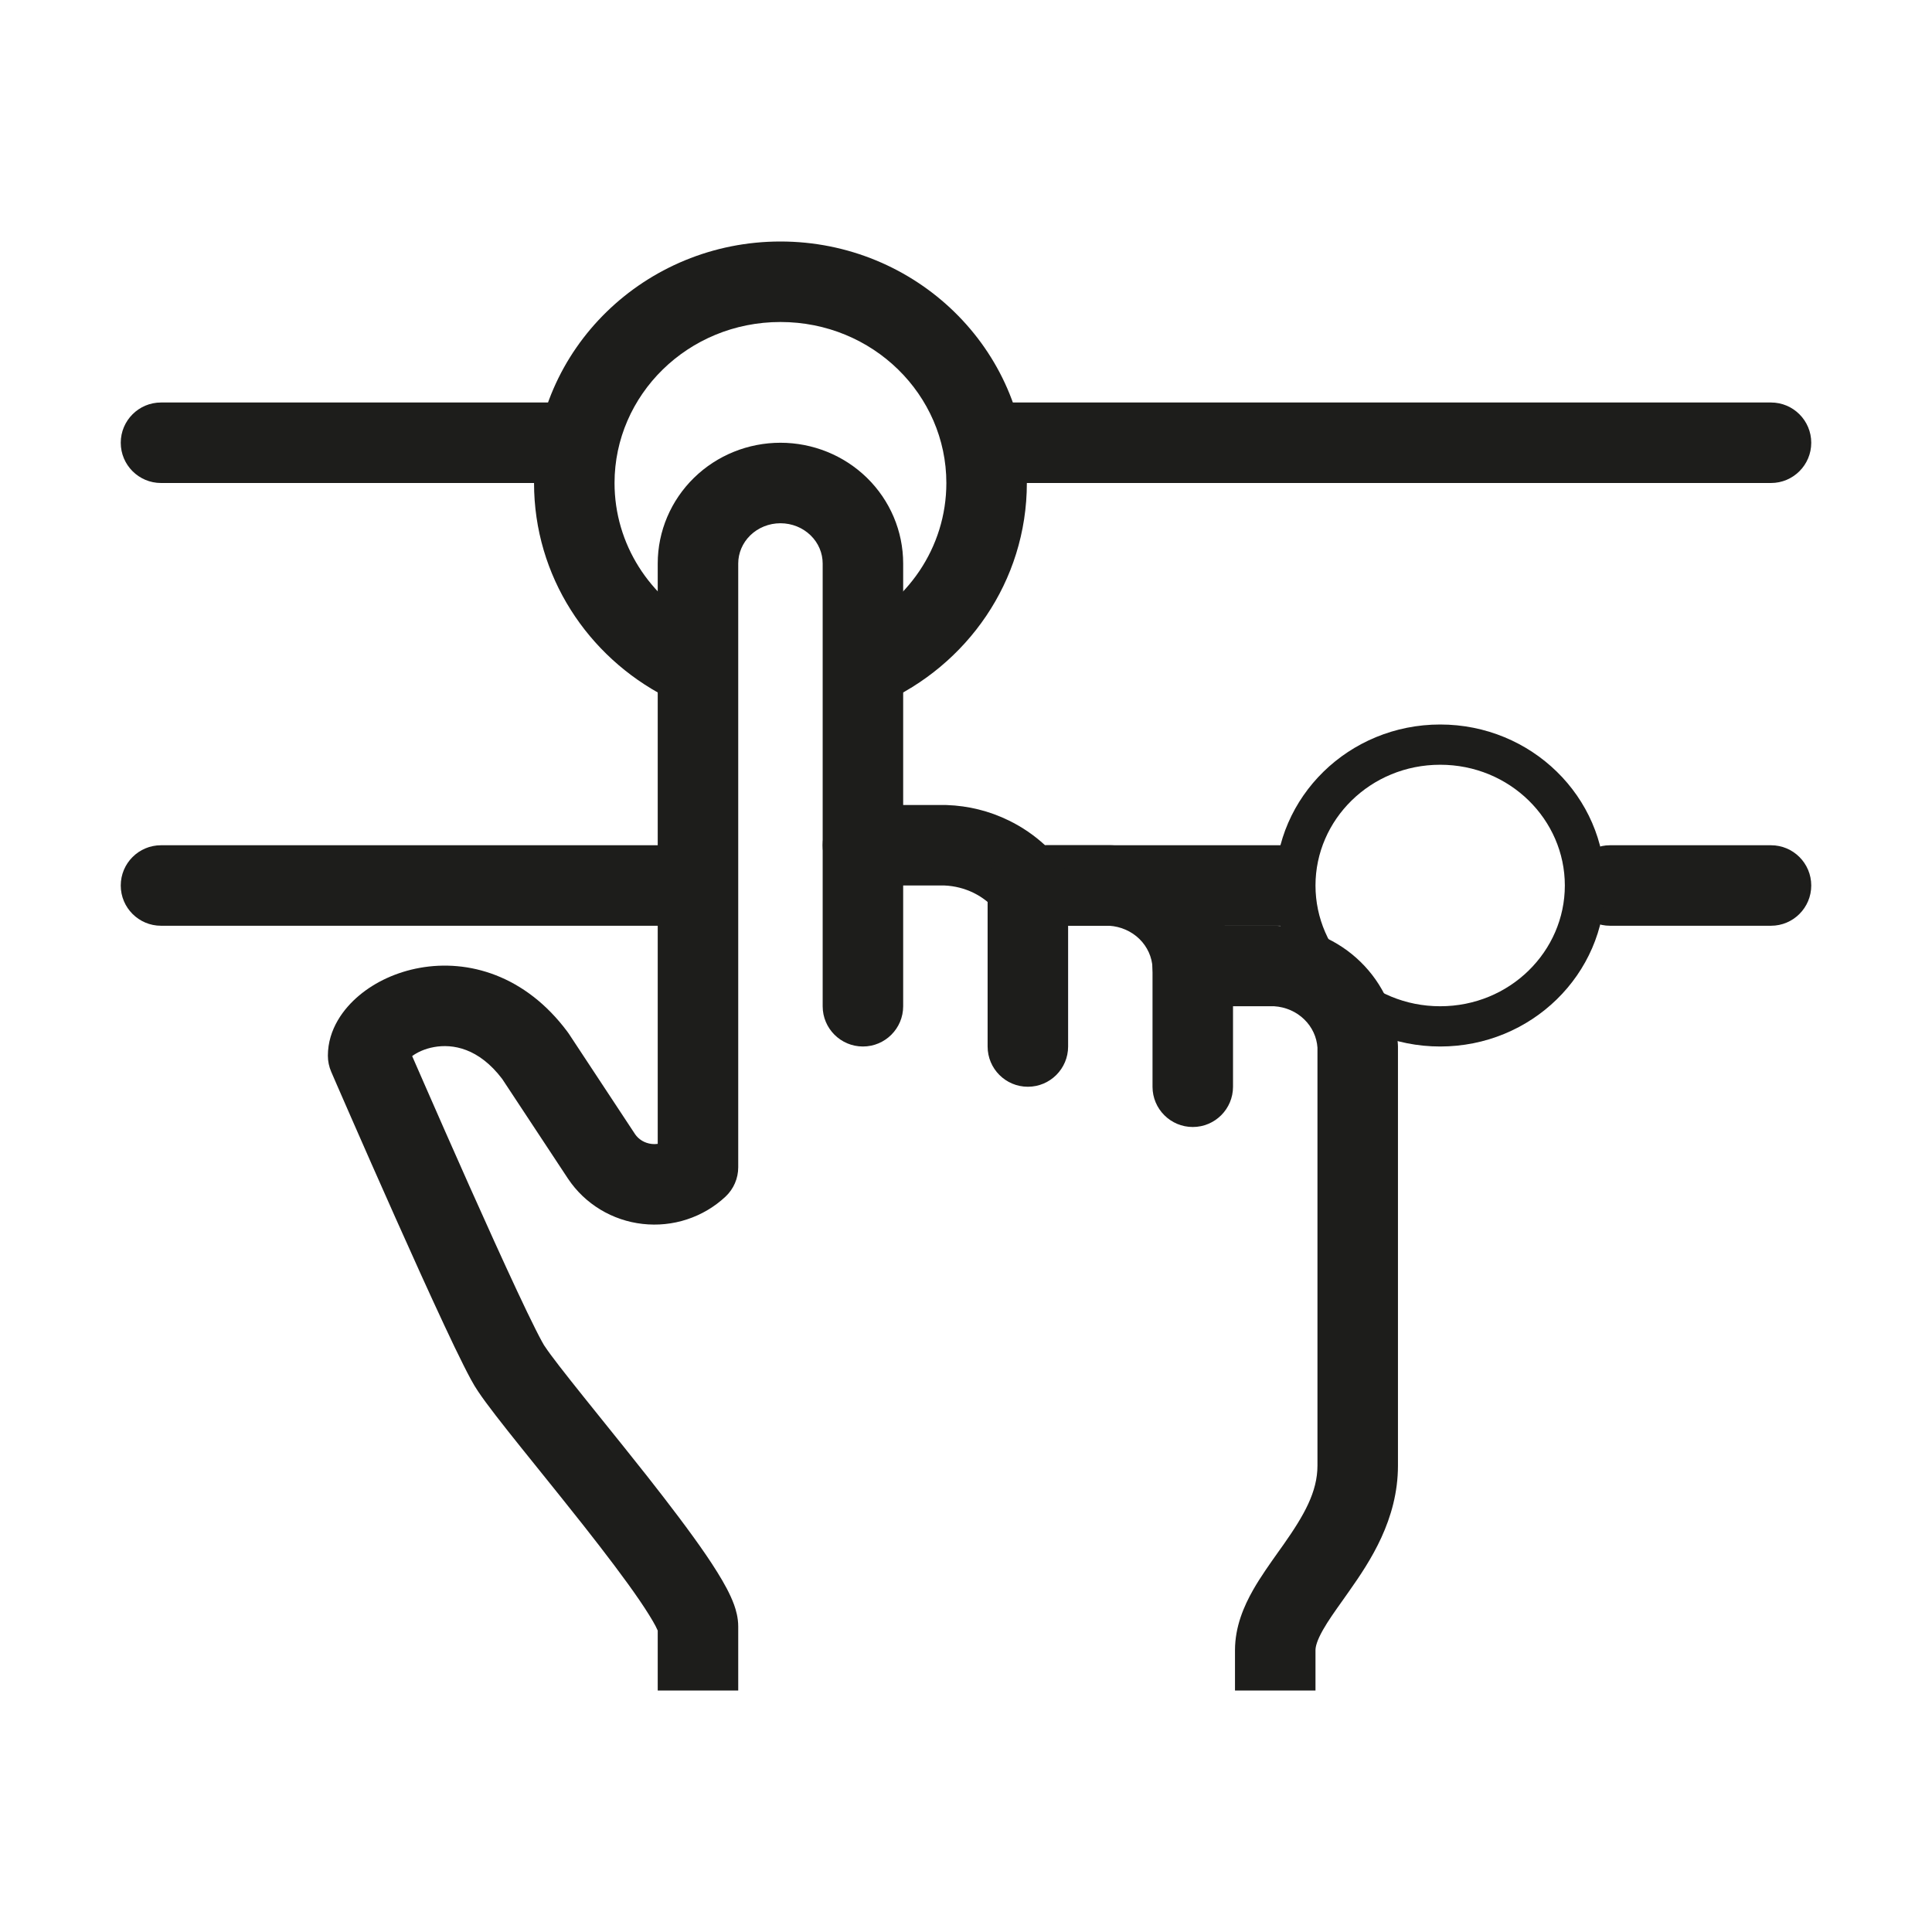
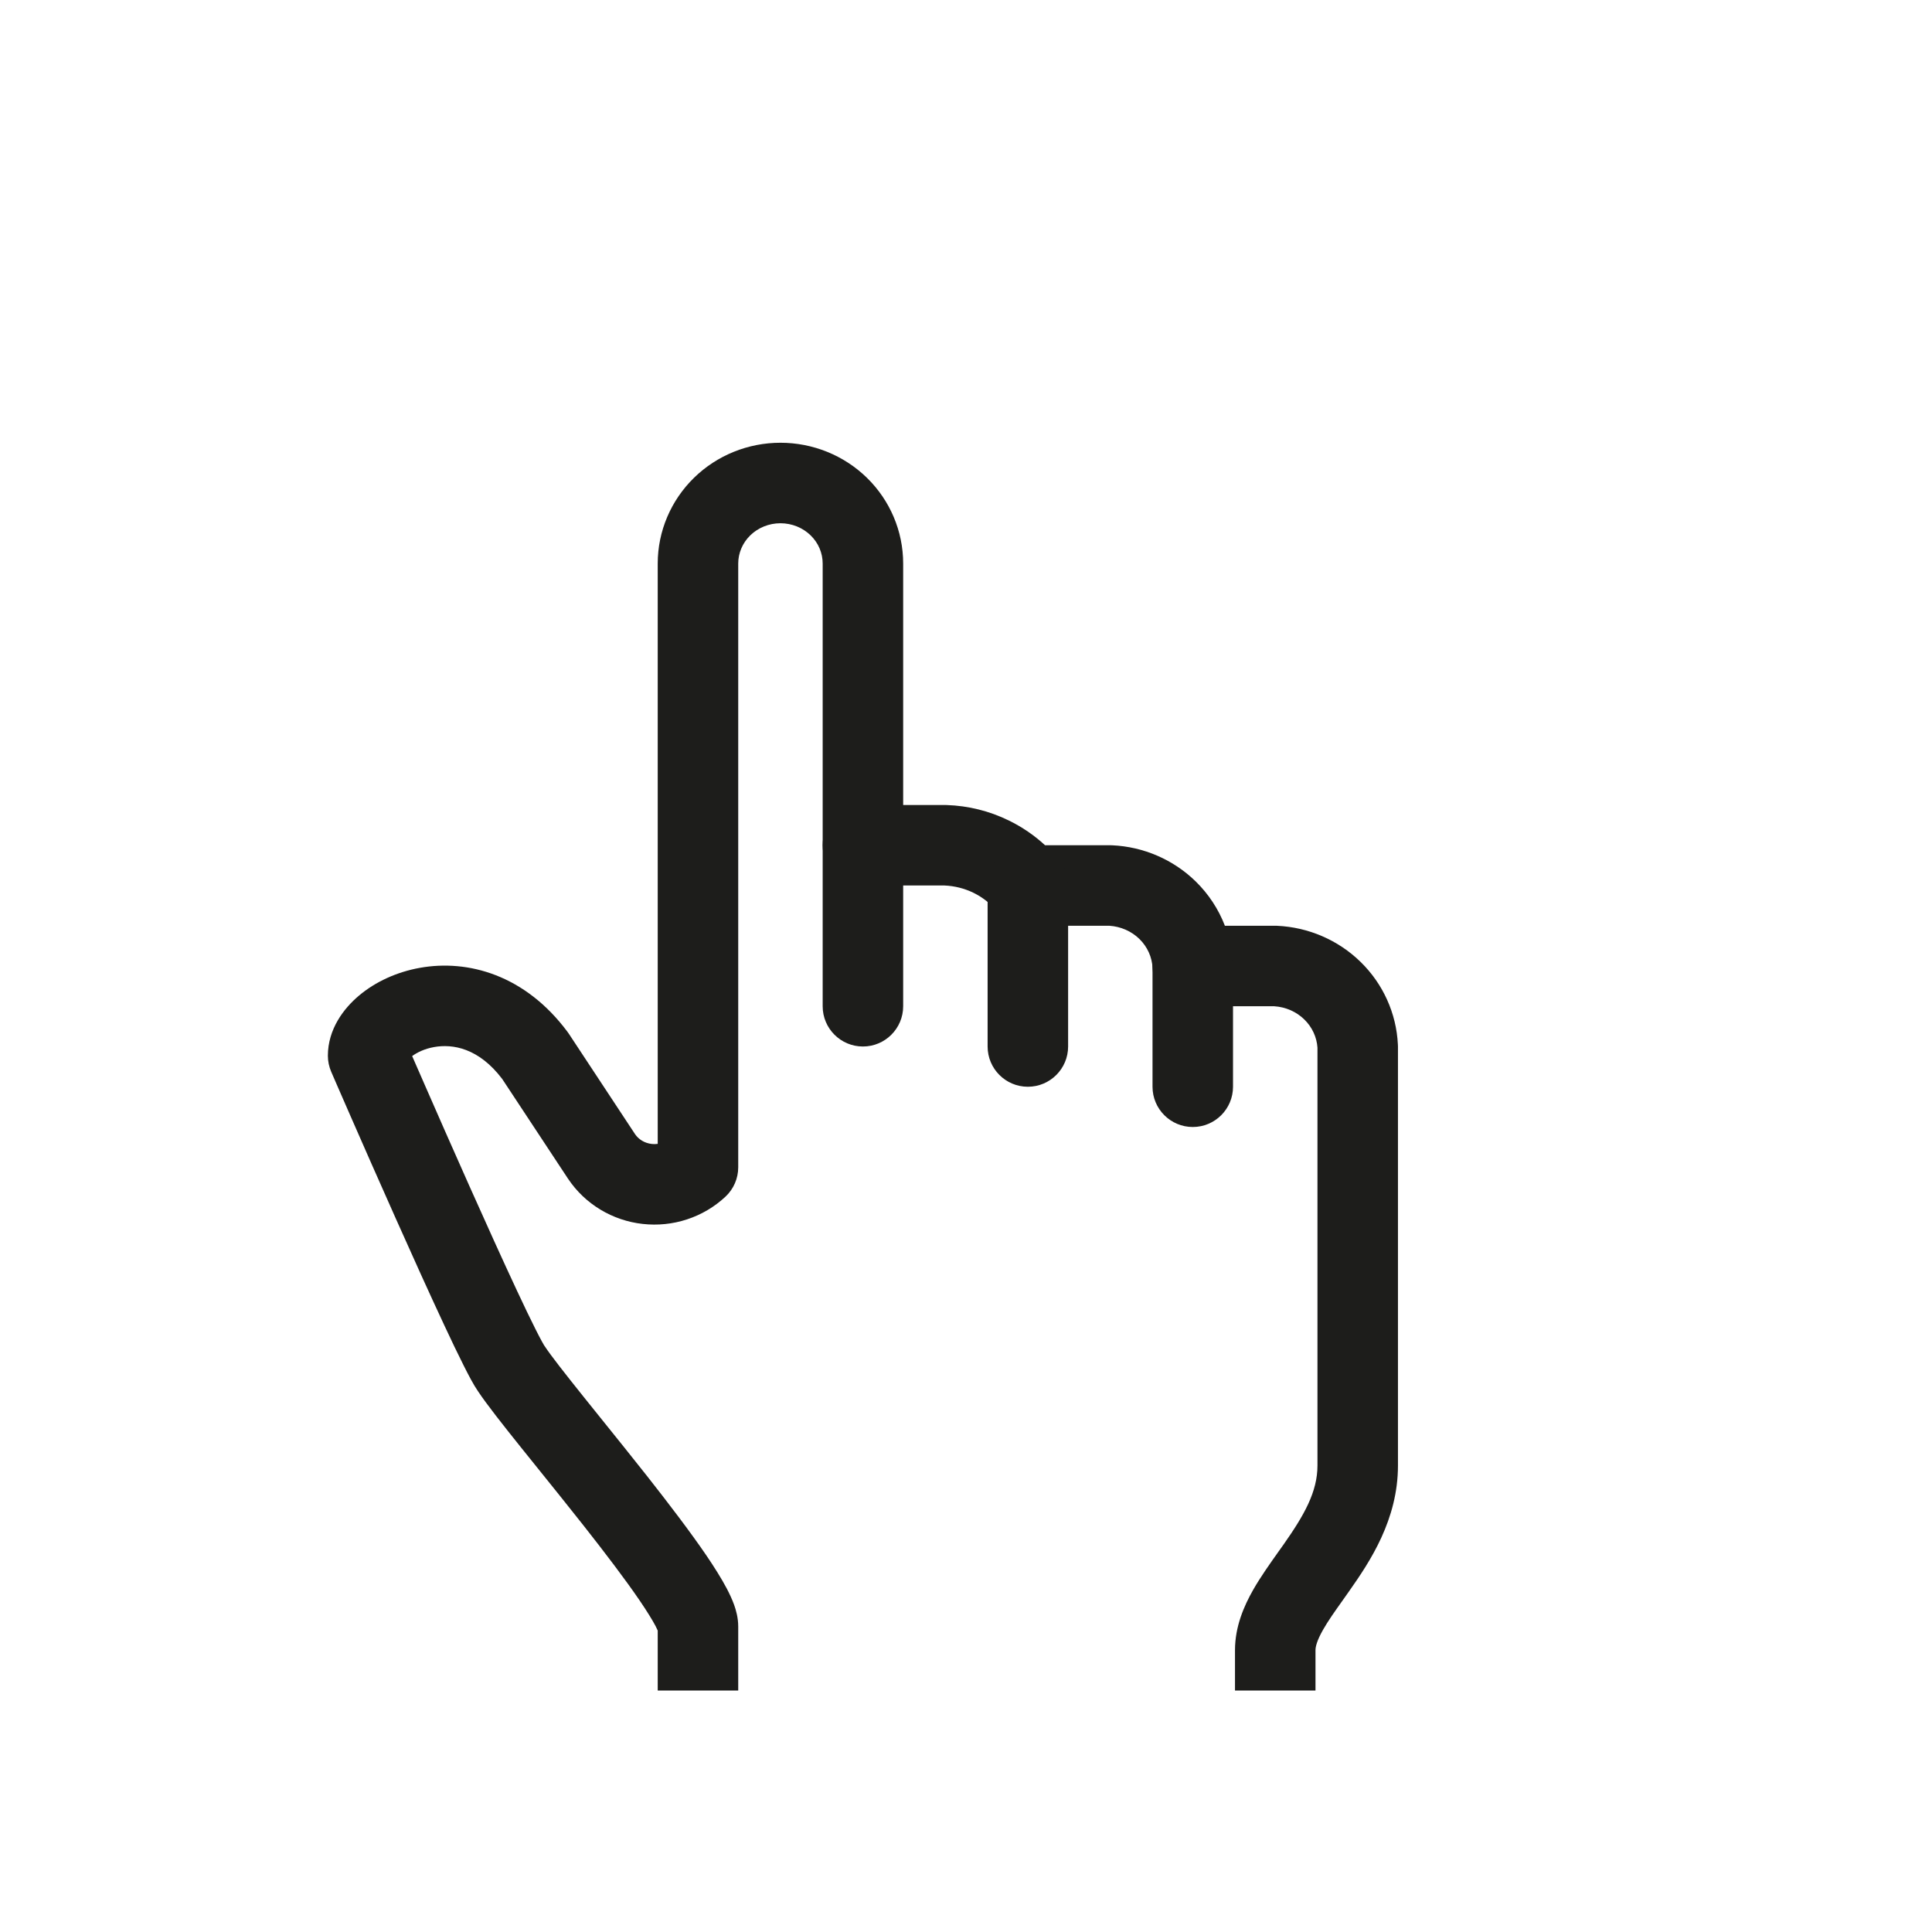
<svg xmlns="http://www.w3.org/2000/svg" width="48" height="48" viewBox="0 0 48 48" fill="none">
-   <path fill-rule="evenodd" clip-rule="evenodd" d="M3 11C3 10.448 3.448 10 4 10H14C14.552 10 15 10.448 15 11C15 11.552 14.552 12 14 12H4C3.448 12 3 11.552 3 11ZM23.5 11C23.5 10.448 23.948 10 24.5 10H44C44.552 10 45 10.448 45 11C45 11.552 44.552 12 44 12H24.5C23.948 12 23.5 11.552 23.5 11Z" fill="#1D1D1B" />
-   <path fill-rule="evenodd" clip-rule="evenodd" d="M3 22C3 21.448 3.448 21 4 21H17C17.552 21 18 21.448 18 22C18 22.552 17.552 23 17 23H4C3.448 23 3 22.552 3 22ZM25 22C25 21.448 25.448 21 26 21H32.5V23H26C25.448 23 25 22.552 25 22ZM39 22C39 21.448 39.448 21 40 21H44C44.552 21 45 21.448 45 22C45 22.552 44.552 23 44 23H40C39.448 23 39 22.552 39 22Z" fill="#1D1D1B" />
-   <path fill-rule="evenodd" clip-rule="evenodd" d="M35.781 25C37.514 25 38.878 23.634 38.878 22C38.878 20.366 37.514 19 35.781 19C34.047 19 32.683 20.366 32.683 22C32.683 23.634 34.047 25 35.781 25ZM35.781 26C38.044 26 39.878 24.209 39.878 22C39.878 19.791 38.044 18 35.781 18C33.517 18 31.683 19.791 31.683 22C31.683 24.209 33.517 26 35.781 26Z" fill="#1D1D1B" />
-   <path fill-rule="evenodd" clip-rule="evenodd" d="M19.39 8C17.091 8 15.268 9.813 15.268 12C15.268 13.521 16.145 14.857 17.459 15.535L16.541 17.312C14.606 16.313 13.268 14.316 13.268 12C13.268 8.664 16.032 6 19.39 6C22.748 6 25.512 8.664 25.512 12C25.512 14.448 24.02 16.538 21.904 17.472L21.096 15.643C22.533 15.008 23.512 13.607 23.512 12C23.512 9.813 21.69 8 19.39 8Z" fill="#1D1D1B" />
  <path fill-rule="evenodd" clip-rule="evenodd" d="M20.439 21C20.439 20.448 20.887 20 21.439 20H23.488C23.499 20 23.511 20 23.522 20.001C24.057 20.019 24.582 20.149 25.062 20.384C25.392 20.545 25.696 20.752 25.964 21H27.585C27.6 21 27.616 21 27.631 21.001C28.408 21.036 29.148 21.354 29.705 21.897C30.026 22.211 30.274 22.588 30.432 23H31.683C31.698 23 31.713 23 31.728 23.001C32.505 23.036 33.246 23.354 33.802 23.897C34.36 24.441 34.693 25.174 34.73 25.952C34.731 25.968 34.732 25.984 34.732 26V36.41C34.732 37.755 34.037 38.796 33.525 39.524C33.466 39.608 33.41 39.686 33.358 39.761C33.158 40.042 32.999 40.266 32.872 40.489C32.716 40.763 32.683 40.914 32.683 41V42H30.683V41C30.683 40.411 30.906 39.901 31.134 39.5C31.316 39.18 31.55 38.852 31.755 38.562C31.802 38.497 31.846 38.434 31.889 38.374C32.402 37.644 32.732 37.065 32.732 36.41V26.028C32.714 25.768 32.601 25.519 32.405 25.328C32.209 25.136 31.943 25.018 31.657 25H29.634C29.1 25 28.661 24.581 28.635 24.048C28.622 23.781 28.508 23.524 28.308 23.328C28.111 23.136 27.845 23.018 27.559 23H25.537C25.238 23 24.955 22.867 24.765 22.637C24.609 22.448 24.412 22.292 24.185 22.181C23.963 22.073 23.719 22.011 23.469 22H21.439C20.887 22 20.439 21.552 20.439 21Z" fill="#1D1D1B" />
  <path fill-rule="evenodd" clip-rule="evenodd" d="M17.243 11.87C17.817 11.31 18.589 11 19.39 11C20.191 11 20.964 11.31 21.538 11.87C22.112 12.431 22.439 13.197 22.439 14V25C22.439 25.552 21.991 26 21.439 26C20.887 26 20.439 25.552 20.439 25V14C20.439 13.743 20.335 13.491 20.14 13.301C19.945 13.111 19.676 13 19.39 13C19.104 13 18.835 13.111 18.64 13.301C18.446 13.491 18.341 13.743 18.341 14V29C18.341 29.277 18.227 29.541 18.024 29.731C17.751 29.986 17.424 30.179 17.069 30.295C16.714 30.412 16.337 30.45 15.966 30.408C15.595 30.367 15.236 30.245 14.916 30.052C14.595 29.858 14.321 29.597 14.113 29.285L14.11 29.281L12.477 26.806C11.893 26.036 11.246 25.931 10.784 26.014C10.549 26.056 10.361 26.148 10.24 26.238C10.321 26.424 10.427 26.665 10.55 26.947C10.845 27.622 11.243 28.527 11.656 29.453C12.07 30.38 12.496 31.323 12.848 32.075C13.024 32.452 13.18 32.775 13.304 33.022C13.366 33.146 13.418 33.245 13.459 33.32C13.493 33.382 13.511 33.412 13.516 33.421C13.518 33.423 13.518 33.424 13.517 33.422C13.524 33.431 13.53 33.441 13.536 33.45C13.684 33.675 14.029 34.116 14.509 34.715C14.647 34.887 14.793 35.069 14.946 35.259C15.306 35.706 15.697 36.192 16.076 36.672C16.613 37.355 17.144 38.05 17.544 38.636C17.742 38.927 17.922 39.212 18.056 39.466C18.123 39.594 18.188 39.731 18.238 39.869C18.283 39.994 18.341 40.188 18.341 40.41V42H16.341V40.511C16.33 40.484 16.312 40.447 16.287 40.398C16.203 40.24 16.071 40.027 15.891 39.762C15.532 39.236 15.037 38.586 14.505 37.91C14.133 37.439 13.753 36.966 13.396 36.523C13.241 36.331 13.091 36.145 12.948 35.966C12.496 35.402 12.086 34.883 11.873 34.561C11.764 34.403 11.635 34.156 11.517 33.92C11.38 33.649 11.216 33.307 11.037 32.923C10.677 32.154 10.245 31.198 9.83 30.267C9.414 29.336 9.014 28.426 8.718 27.75C8.57 27.411 8.448 27.131 8.362 26.935L8.229 26.628C8.229 26.628 8.229 26.628 9.146 26.23L8.229 26.628C8.175 26.503 8.146 26.367 8.146 26.23C8.146 25.567 8.542 25.051 8.922 24.733C9.325 24.394 9.854 24.149 10.429 24.046C11.627 23.83 13.046 24.222 14.097 25.633C14.108 25.648 14.119 25.663 14.13 25.679L15.776 28.175L15.777 28.177C15.821 28.241 15.879 28.297 15.95 28.34C16.022 28.383 16.104 28.411 16.19 28.421C16.241 28.427 16.291 28.426 16.341 28.419V14C16.341 13.197 16.669 12.431 17.243 11.87Z" fill="#1D1D1B" />
  <path fill-rule="evenodd" clip-rule="evenodd" d="M25.537 21C26.089 21 26.537 21.448 26.537 22V26C26.537 26.552 26.089 27 25.537 27C24.984 27 24.537 26.552 24.537 26V22C24.537 21.448 24.984 21 25.537 21Z" fill="#1D1D1B" />
  <path fill-rule="evenodd" clip-rule="evenodd" d="M29.634 23C30.186 23 30.634 23.448 30.634 24V27C30.634 27.552 30.186 28 29.634 28C29.082 28 28.634 27.552 28.634 27V24C28.634 23.448 29.082 23 29.634 23Z" fill="#1D1D1B" />
</svg>